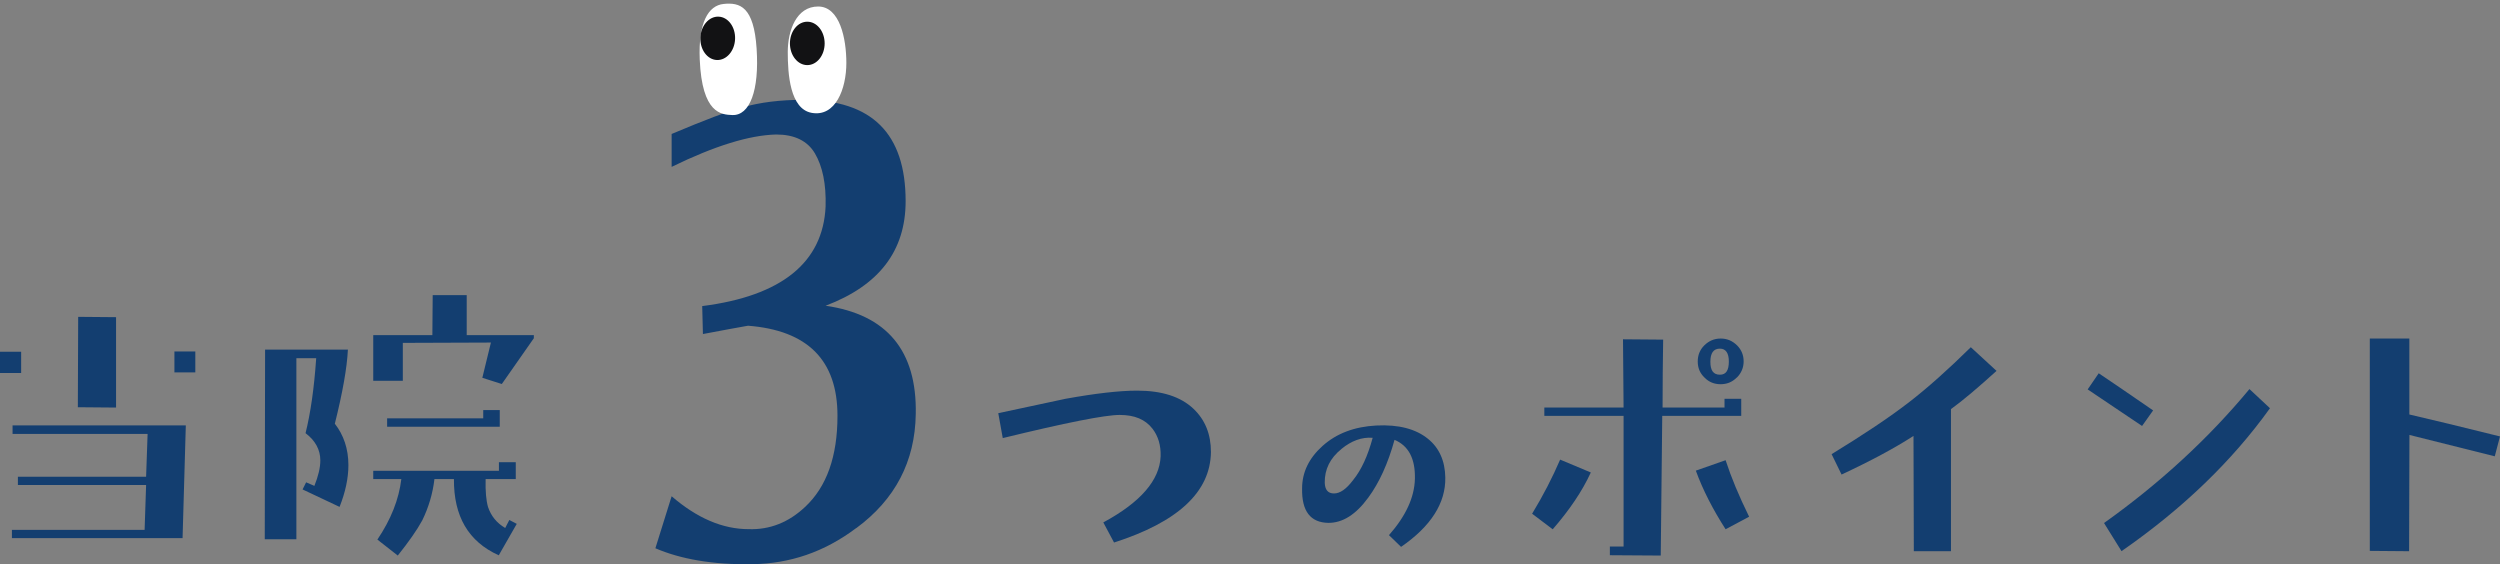
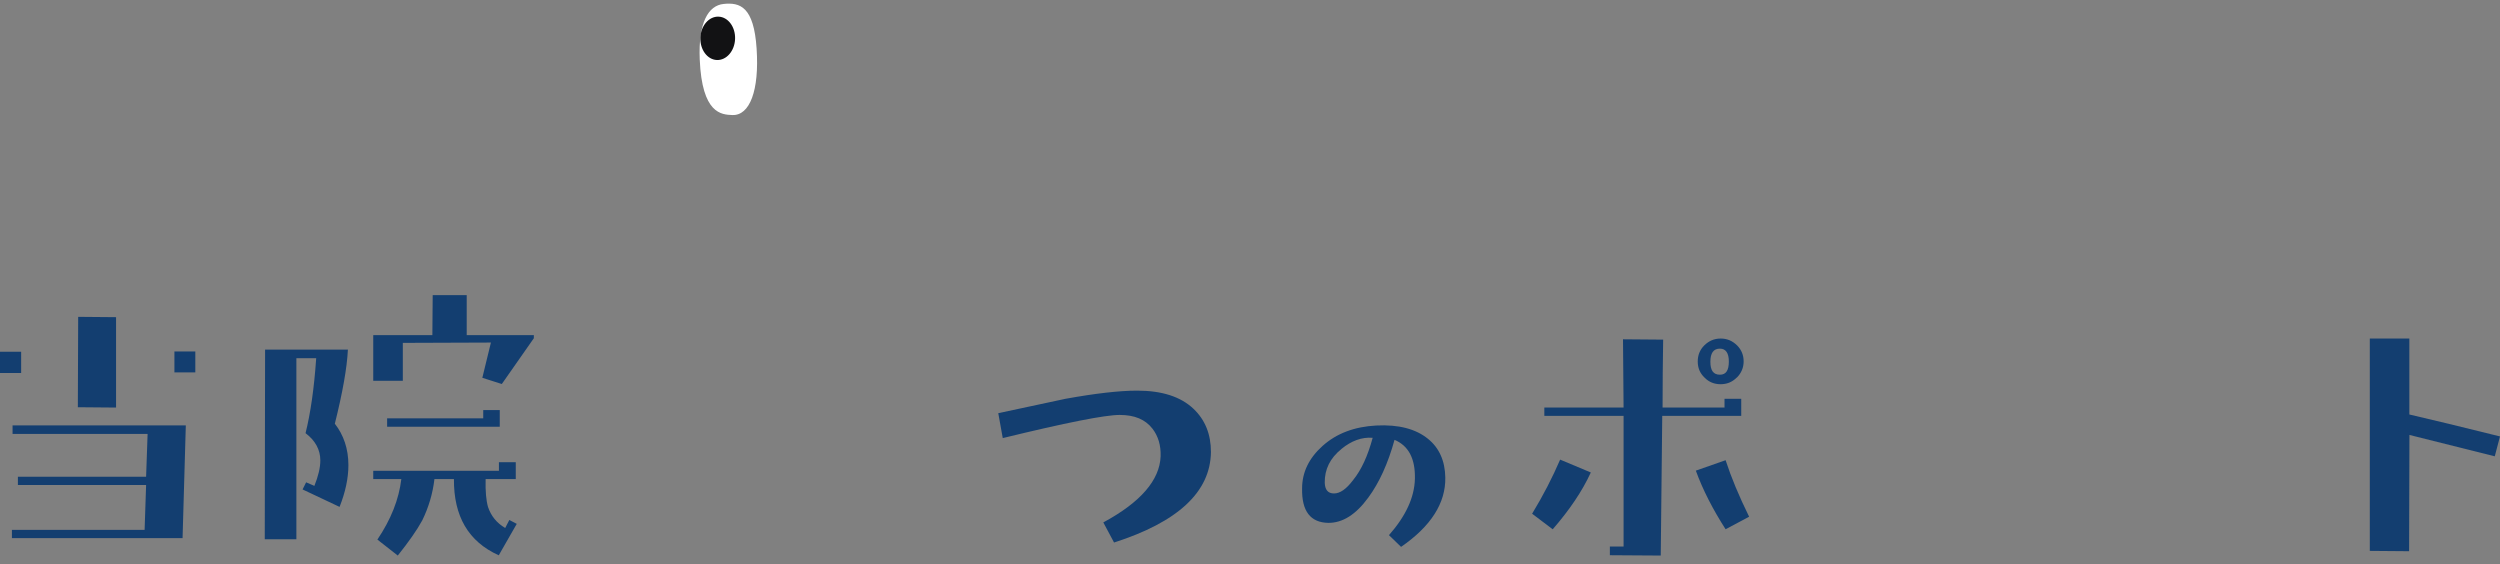
<svg xmlns="http://www.w3.org/2000/svg" fill="none" height="130" viewBox="0 0 576 130" width="576">
  <rect x="0" y="0" width="576" height="130" fill="#808080" stroke="none" />
  <g fill="#133e70">
    <path d="m0 85.94v-4.902h4.872v4.902zm42.046 38.041h-39.303v-1.9h30.575l.345-10.337h-29.54v-1.9h29.54l.345-9.862h-31.113v-1.976h39.917l-.748 25.994zm-15.326-30.079-8.785-.076.077-20.826 8.728.076v20.826zm13.466-8.095v-4.826h4.815v4.826z" />
    <path d="m77.133 97.609c2.036 2.593 3.139 5.796 3.139 9.552 0 3.012-.685 6.216-2.036 9.628l-8.523-4.023.818-1.639 1.902.82c.894-2.25 1.37-4.157 1.37-5.873 0-2.459-1.161-4.575-3.405-6.272 1.161-4.652 1.978-10.372 2.454-17.274h-4.566v41.716h-7.286l.076-43.699h19.081c-.209 4.233-1.218 9.895-3.006 17.064zm45.848-19.657-7.362 10.524-4.49-1.43 1.978-8.122-20.299.076v8.732h-6.811v-10.524h13.621l.076-9.209h7.838v9.209h15.467v.744zm-8.104 49.972c-6.944-3.146-10.35-8.942-10.292-17.541h-4.49c-.4 3.413-1.37 6.559-2.797 9.495-1.218 2.25-3.139 4.976-5.65 8.122l-4.699-3.68c3.139-4.652 4.965-9.285 5.517-13.937h-6.468v-1.906h28.955v-1.983h3.881v3.889h-6.944c-.076 2.86.133 4.976.552 6.425.684 2.04 1.978 3.68 3.957 4.843l.951-1.849 1.712.896-4.147 7.245zm-25.683-29.628v-1.907h22.144v-1.907h3.805v3.832h-25.949z" />
-     <path d="m197.262 121.672c-7.368 5.543-15.3 8.192-23.916 8.315-9.1.163-16.588-1.182-22.346-3.668l3.744-11.983c5.758 4.972 11.677 7.581 17.756 7.581 4.912.163 9.221-1.59 12.965-5.095 5.033-4.687 7.489-11.697 7.489-21.03 0-12.838-6.925-19.686-20.615-20.745-2.456.448-5.757 1.019-10.387 1.916l-.162-6.44c18.32-2.323 27.822-10.067 28.426-22.905.161-5.258-.725-9.333-2.456-12.268s-4.751-4.361-8.938-4.361c-6.201.163-14.133 2.608-24.078 7.458v-7.581c7.65-3.22 12.965-5.258 16.307-6.114 4.026-1.182 8.777-1.752 13.971-1.752 15.864 0 23.635 7.744 23.635 23.354 0 11.371-6.04 19.4-18.441 24.087 14.132 2.038 21.058 10.352 20.776 24.943-.161 10.964-4.751 19.686-13.69 26.288z" />
    <path d="m256.678 125-2.476-4.636c8.599-4.636 12.994-9.754 13.205-15.221.077-2.568-.556-4.635-1.861-6.354-1.651-2.144-4.127-3.187-7.562-3.187-3.436 0-12.438 1.796-26.948 5.332l-1.036-5.737c9.078-1.932 14.299-3.052 15.527-3.322 6.871-1.236 12.38-1.874 16.487-1.874 5.7 0 10.038 1.391 12.994 4.211 2.687 2.569 3.992 5.872 3.992 9.967-.134 9.194-7.639 16.109-22.341 20.822z" />
    <path d="m322.79 125.985-2.772-2.684c3.889-4.416 5.871-8.714 5.976-12.983.104-4.621-1.446-7.613-4.695-8.978-1.49 5.413-3.517 9.873-6.035 13.291-2.876 3.946-5.916 5.839-9.18 5.839-4.158-.059-6.184-2.685-6.08-7.937 0-3.726 1.594-6.982 4.694-9.77 3.204-2.89 7.362-4.459 12.384-4.723 5.171-.264 9.12.792 11.907 3.051 2.563 2.054 3.949 5.046 4.009 8.934.104 5.882-3.309 11.237-10.194 15.975zm-13.726-22.532c-2.607 2.098-3.889 4.679-3.844 7.775.059 1.628.745 2.464 2.131 2.464s2.831-.997 4.381-3.051c1.922-2.362 3.413-5.619 4.53-9.77-2.503-.205-4.903.689-7.198 2.567z" />
    <path d="m357.732 121.94-4.732-3.578c2.548-4.194 4.674-8.33 6.456-12.467l7.069 2.963c-1.992 4.348-4.943 8.676-8.774 13.082zm25.249-26.106-.345 32.166-11.724-.077v-2.001h3.161v-30.108h-18.257v-1.924h18.257l-.134-15.718 9.253.077c-.077 4.963-.135 10.119-.135 15.641h14.273v-2.001h3.85v3.925h-18.18zm14.598 26.106c-2.874-4.483-5.211-8.965-6.859-13.505l6.859-2.405c1.302 4.002 3.084 8.272 5.421 13.024zm2.547-34.937c-1.034 1.039-2.26 1.52-3.697 1.52s-2.682-.481-3.697-1.52c-1.092-1.039-1.571-2.27-1.571-3.713s.479-2.693 1.513-3.713c1.035-1.02 2.261-1.577 3.774-1.577 1.514 0 2.74.558 3.774 1.577 1.035 1.039 1.514 2.27 1.514 3.713s-.556 2.693-1.571 3.713zm-3.85-6.676c-1.514 0-2.203 1.039-2.203 3.04 0 2.001.689 2.963 2.203 2.963 1.379 0 2.05-.962 2.05-3.04 0-1.924-.69-2.963-2.05-2.963z" />
-     <path d="m449.503 94.293v32.707h-8.559l-.076-26.563c-4.251 2.755-9.763 5.721-16.573 8.899l-2.295-4.7c7.337-4.488 13.338-8.475 17.984-12.077 4.176-3.236 8.823-7.377 14.09-12.559l5.926 5.451c-4.045 3.66-7.487 6.626-10.516 8.822z" />
-     <path d="m493.533 98.144-12.533-8.424 2.545-3.72c3.023 2.005 7.118 4.838 12.533 8.559zm-4.726 28.856-4.038-6.496c12.878-9.175 24.052-19.469 33.505-30.861l4.726 4.414c-8.706 12.144-20.072 23.132-34.193 32.924z" />
    <path d="m574.792 105.133c-4.603-1.164-11.151-2.805-19.66-4.923l-.075 26.79-9.057-.076v-48.924h9.113v17.497c5.076 1.164 12.038 2.862 20.887 5.057z" />
  </g>
  <path d="m161.22 13.71c.522 12.529 5.019 12.701 7.517 12.796 3.997.153 6.225-5.61 5.588-15.298-.636-9.687-3.824-10.692-7.612-10.298-3.516.366-5.848 4.263-5.493 12.799z" fill="#fff" />
-   <path d="m195 14.5c0 6-2.5 12.5-8 11.5-5-.909-5.5-9-5.5-14s2-10.5 7-10.5 6.5 7.41 6.5 13z" fill="#fff" />
  <ellipse cx="165.409" cy="8.866" fill="#121214" rx="4" ry="5" transform="matrix(.999 .038 -.038 .999 .459 -6.311)" />
-   <ellipse cx="186" cy="10" fill="#121214" rx="4" ry="5" />
</svg>